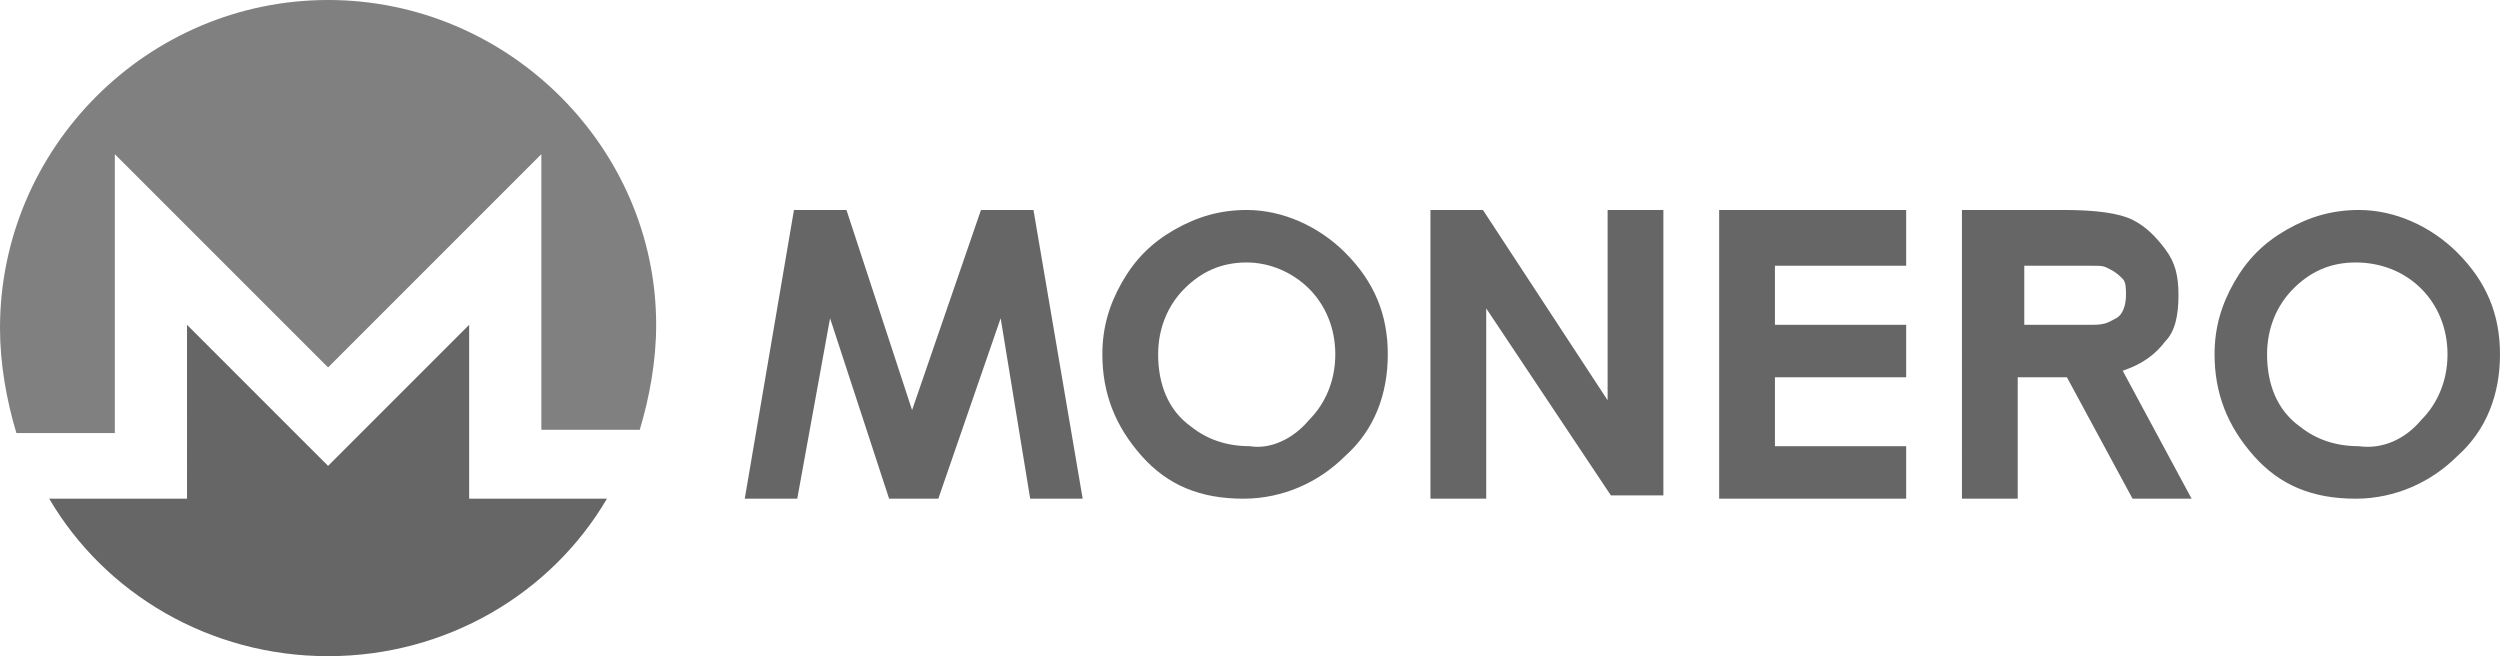
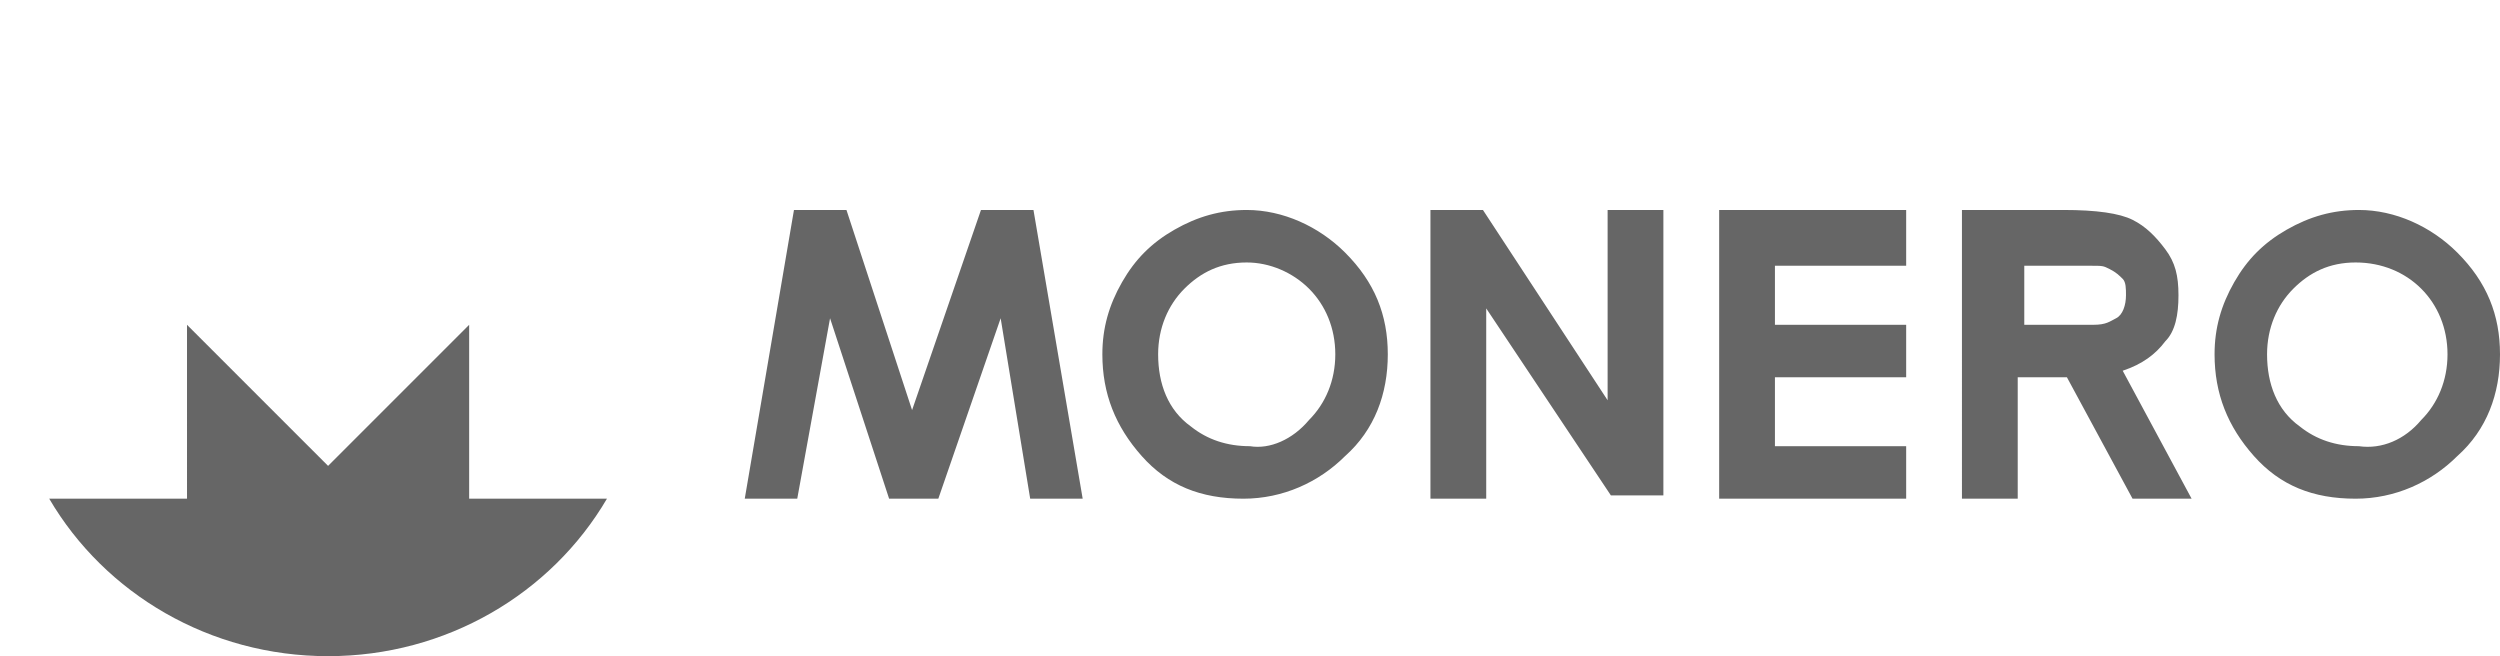
<svg xmlns="http://www.w3.org/2000/svg" version="1.1" id="Layer_1" x="0px" y="0px" viewBox="0 0 76.2 20" style="enable-background:new 0 0 76.2 20;" xml:space="preserve">
  <style type="text/css">
	.st0{fill-rule:evenodd;clip-rule:evenodd;fill:#808080;}
	.st1{fill-rule:evenodd;clip-rule:evenodd;fill:#666666;}
</style>
  <g id="XMLID_639_">
-     <path id="XMLID_653_" class="st0" d="M10,0C4.5,0,0,4.5,0,10c0,1.1,0.2,2.2,0.5,3.2h3V4.7l6.5,6.5l6.5-6.5v8.4h3   c0.3-1,0.5-2.1,0.5-3.2C20,4.5,15.5,0,10,0L10,0z" />
    <path id="XMLID_640_" class="st1" d="M5.7,9.9l4.3,4.3l4.3-4.3v5.3h4.2C16.8,18.1,13.6,20,10,20c-3.6,0-6.8-1.9-8.5-4.8h4.2V9.9   L5.7,9.9z M73.8,12.8c0.5-0.5,0.8-1.2,0.8-2c0-0.8-0.3-1.5-0.8-2C73.3,8.3,72.6,8,71.8,8c-0.8,0-1.4,0.3-1.9,0.8   c-0.5,0.5-0.8,1.2-0.8,2c0,0.9,0.3,1.7,1,2.2c0.5,0.4,1.1,0.6,1.8,0.6C72.6,13.7,73.3,13.4,73.8,12.8L73.8,12.8z M39.9,12.8   c0.5-0.5,0.8-1.2,0.8-2c0-0.8-0.3-1.5-0.8-2C39.4,8.3,38.7,8,38,8c-0.8,0-1.4,0.3-1.9,0.8c-0.5,0.5-0.8,1.2-0.8,2   c0,0.9,0.3,1.7,1,2.2c0.5,0.4,1.1,0.6,1.8,0.6C38.7,13.7,39.4,13.4,39.9,12.8L39.9,12.8z M41,7.7c0.9,0.9,1.3,1.9,1.3,3.1   c0,1.2-0.4,2.3-1.3,3.1c-0.8,0.8-1.9,1.3-3.1,1.3c-1.3,0-2.3-0.4-3.1-1.3C34,13,33.6,12,33.6,10.8c0-0.8,0.2-1.5,0.6-2.2   c0.4-0.7,0.9-1.2,1.6-1.6c0.7-0.4,1.4-0.6,2.2-0.6C39.1,6.4,40.2,6.9,41,7.7L41,7.7z M64.5,9.7c0.2-0.1,0.3-0.4,0.3-0.7   c0-0.2,0-0.4-0.1-0.5c-0.1-0.1-0.2-0.2-0.4-0.3c-0.2-0.1-0.2-0.1-0.6-0.1h-2v1.8h2.1C64.2,9.9,64.3,9.8,64.5,9.7L64.5,9.7z    M74.9,7.7c0.9,0.9,1.3,1.9,1.3,3.1c0,1.2-0.4,2.3-1.3,3.1c-0.8,0.8-1.9,1.3-3.1,1.3c-1.3,0-2.3-0.4-3.1-1.3   c-0.8-0.9-1.2-1.9-1.2-3.1c0-0.8,0.2-1.5,0.6-2.2C68.5,7.9,69,7.4,69.7,7c0.7-0.4,1.4-0.6,2.2-0.6C73,6.4,74.1,6.9,74.9,7.7   L74.9,7.7z M74.9,7.7L74.9,7.7L74.9,7.7L74.9,7.7z M24.2,6.4L24.2,6.4l-1.5,8.8h1.6l1-5.5l1.8,5.5h1.5l1.9-5.5l0.9,5.5H33l-1.5-8.8   h-1.6l-2.1,6.1l-2-6.1H24.2L24.2,6.4z M41,7.7L41,7.7L41,7.7L41,7.7z M43.6,6.4v8.8h1.7V9.4l3.8,5.7h1.6V6.4H49v5.8l-3.8-5.8H43.6   L43.6,6.4z M52.4,6.4v8.8h5.7v-1.6h-4v-2.1h4V9.9h-4V8.1h4V6.4H52.4L52.4,6.4z M64.7,11.3L64.7,11.3l2.1,3.9H65l-2-3.7h-1.5v3.7   h-1.7V6.4h3.1c1,0,1.7,0.1,2.1,0.3c0.4,0.2,0.7,0.5,1,0.9C66.3,8,66.4,8.4,66.4,9c0,0.6-0.1,1.1-0.4,1.4   C65.7,10.8,65.3,11.1,64.7,11.3L64.7,11.3z" />
  </g>
</svg>